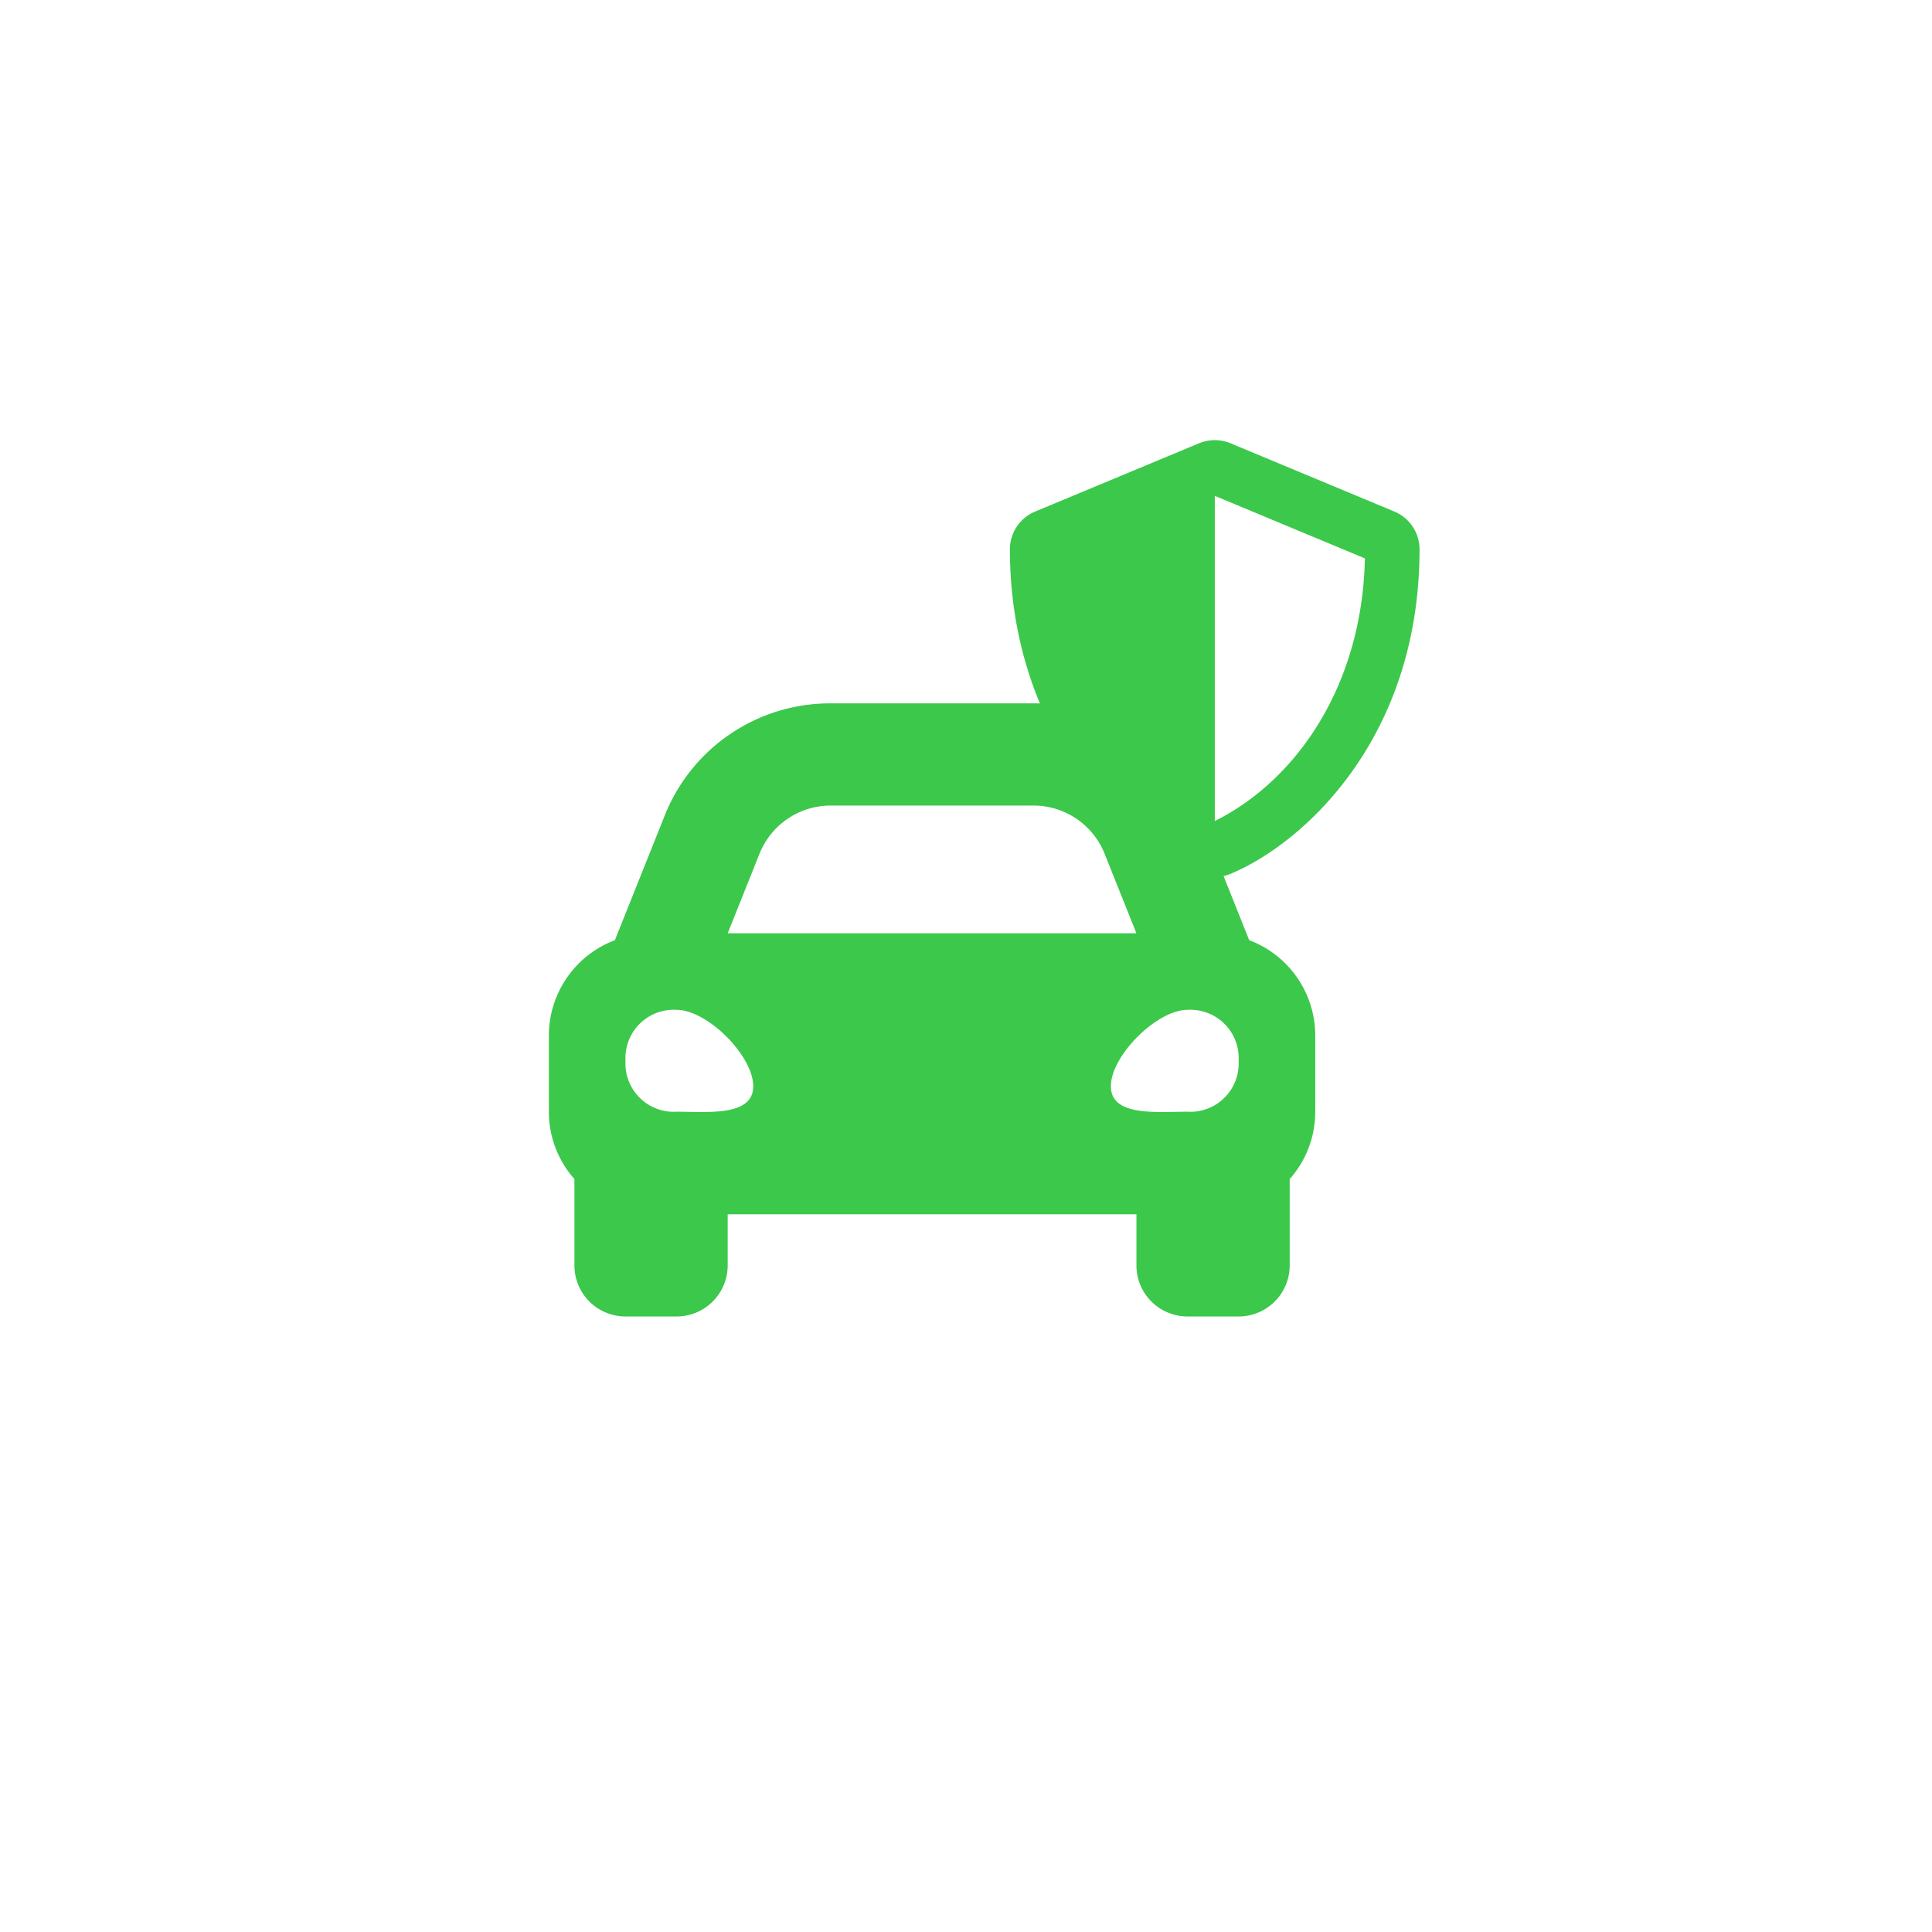
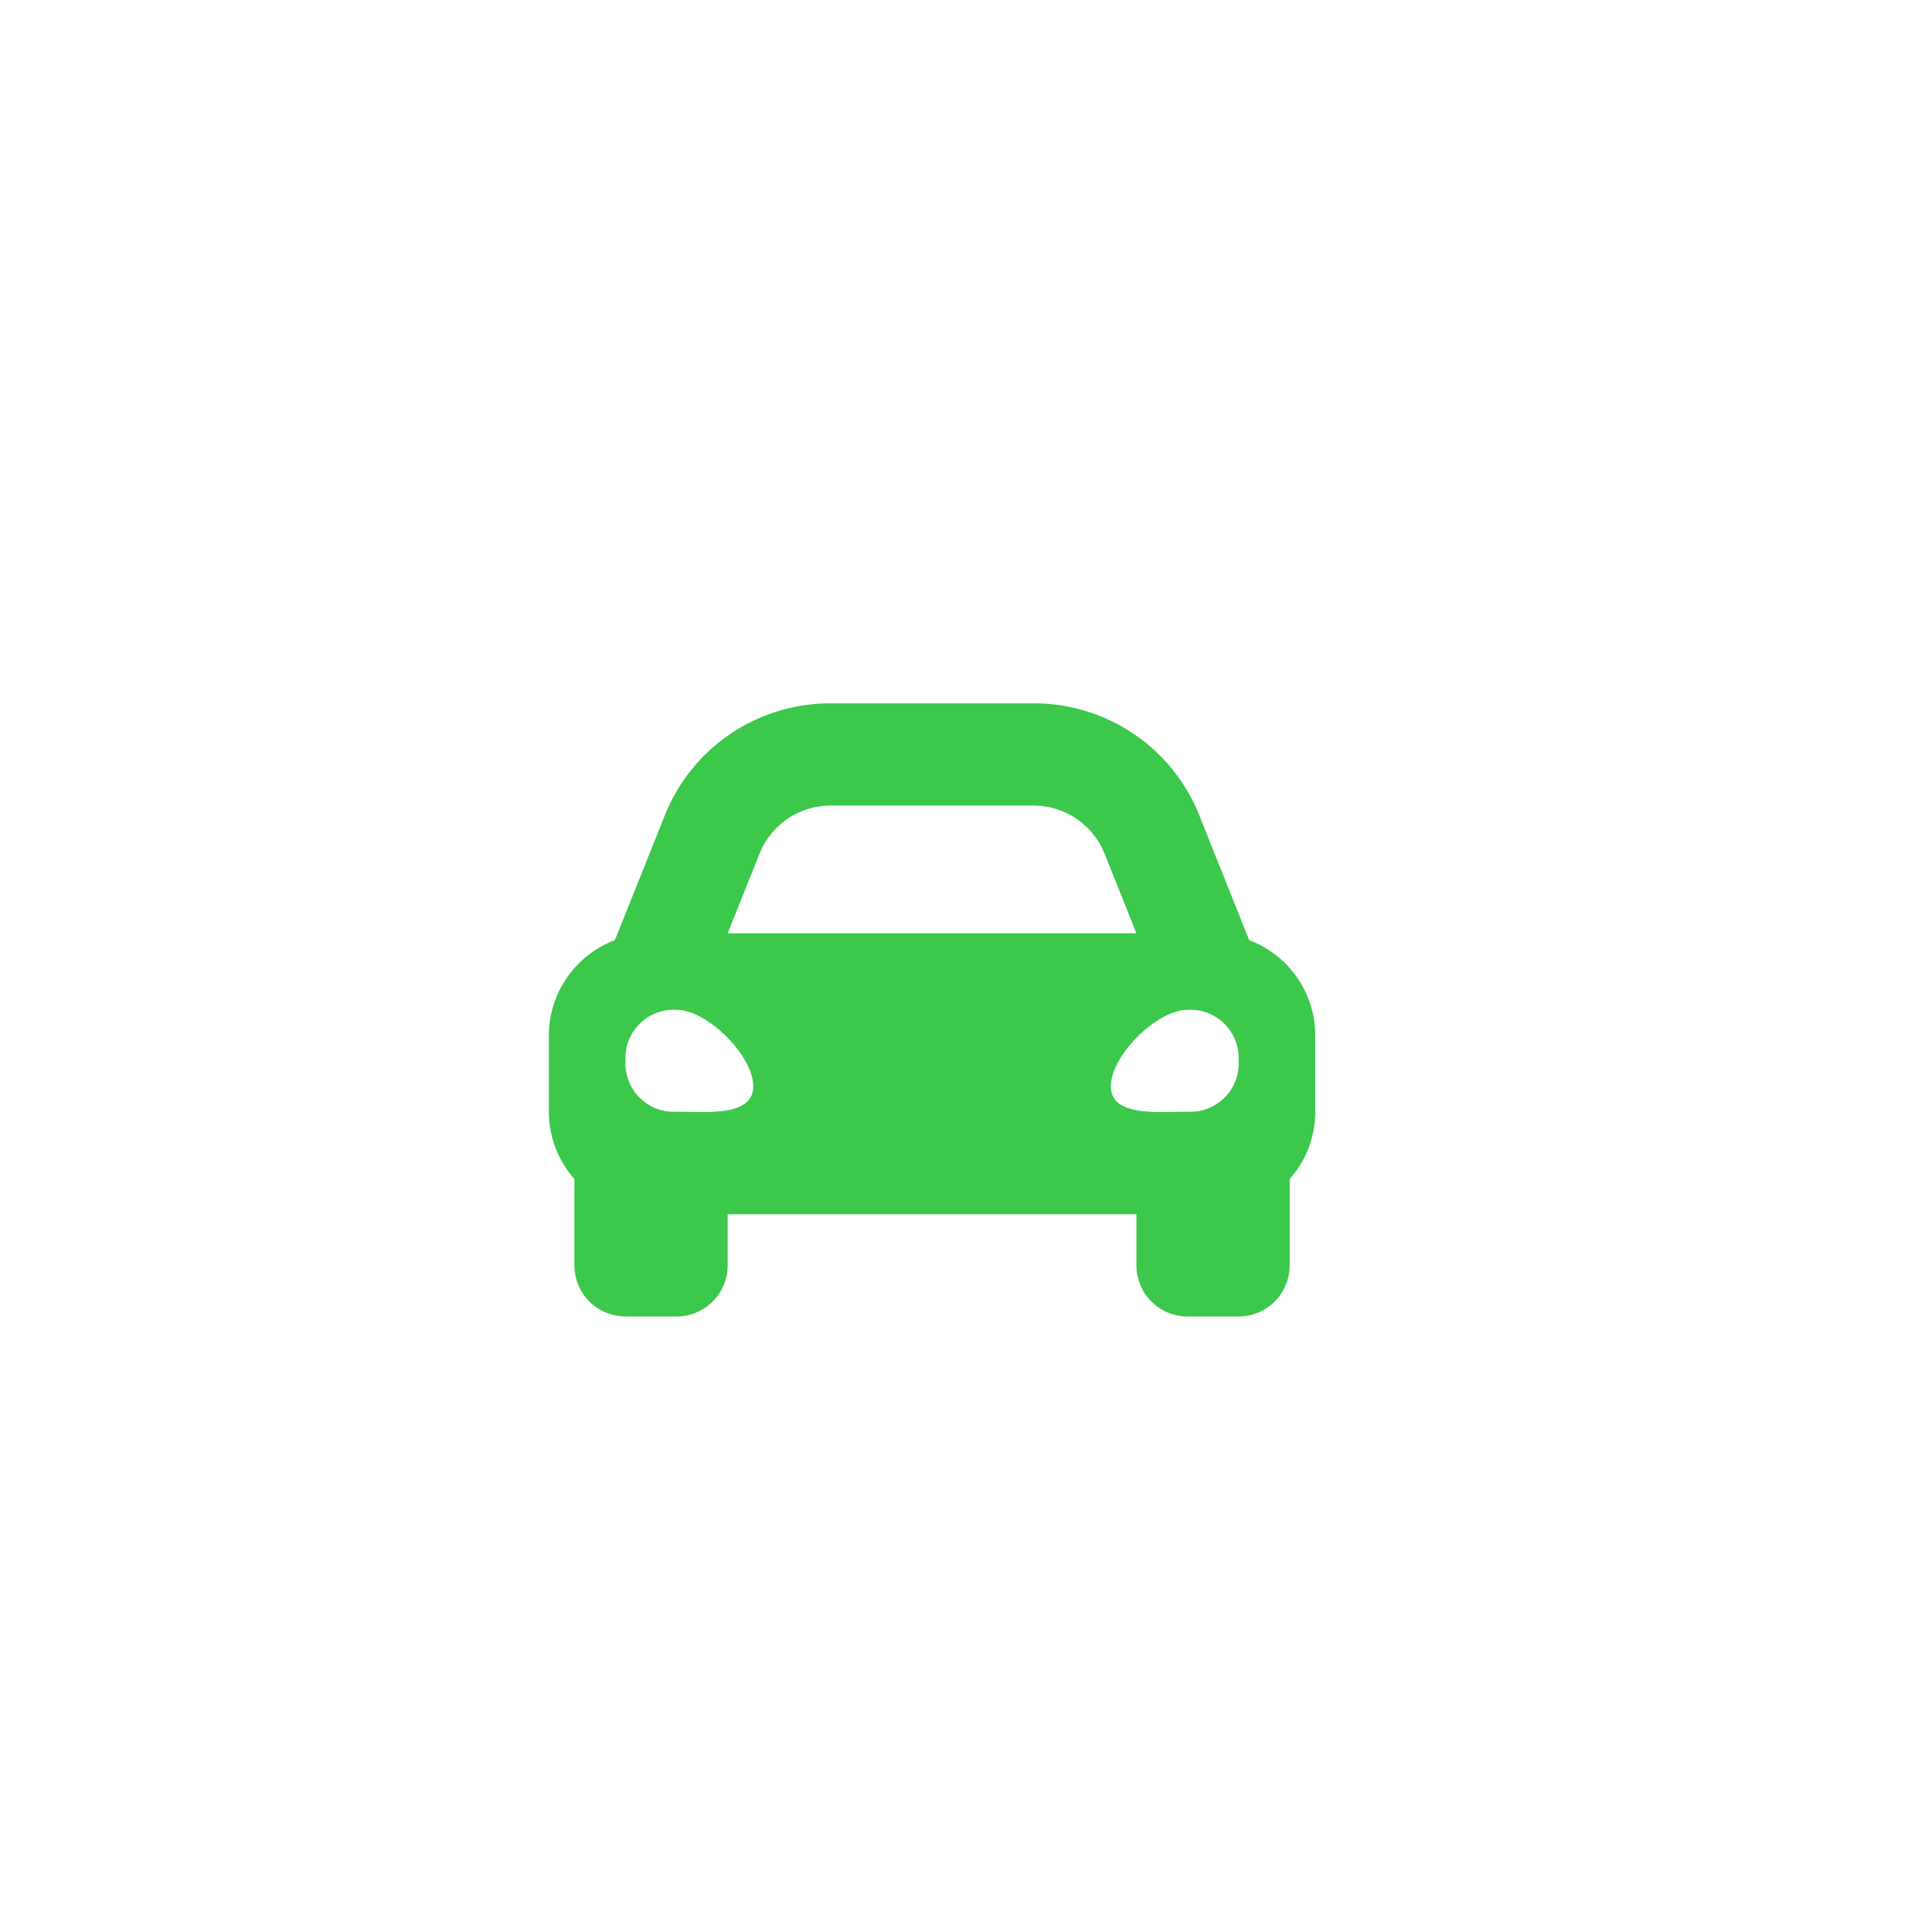
<svg xmlns="http://www.w3.org/2000/svg" width="88" height="88" viewBox="0 0 88 88">
  <defs>
    <filter id="Elipse_45" x="0" y="0" width="88" height="88" filterUnits="userSpaceOnUse">
      <feOffset dy="3" input="SourceAlpha" />
      <feGaussianBlur stdDeviation="3" result="blur" />
      <feFlood flood-opacity="0.161" />
      <feComposite operator="in" in2="blur" />
      <feComposite in="SourceGraphic" />
    </filter>
  </defs>
  <g id="Grupo_3710" data-name="Grupo 3710" transform="translate(-1507 -565)">
    <g transform="matrix(1, 0, 0, 1, 1507, 565)" filter="url(#Elipse_45)">
-       <circle id="Elipse_45-2" data-name="Elipse 45" cx="35" cy="35" r="35" transform="translate(9 6)" fill="#fff" />
-     </g>
-     <path id="Icon_awesome-car-alt" data-name="Icon awesome-car-alt" d="M31.9,15.287l-.817-2.044L29.635,9.62A8.106,8.106,0,0,0,22.072,4.5H12.836A8.106,8.106,0,0,0,5.273,9.62L3.824,13.244l-.817,2.044A4.644,4.644,0,0,0,0,19.627v3.491a4.616,4.616,0,0,0,1.164,3.049V30.1a2.327,2.327,0,0,0,2.327,2.327H5.818A2.327,2.327,0,0,0,8.145,30.1V27.772H26.763V30.1a2.327,2.327,0,0,0,2.327,2.327h2.327A2.327,2.327,0,0,0,33.744,30.1V26.167a4.614,4.614,0,0,0,1.164-3.049V19.627A4.644,4.644,0,0,0,31.9,15.287ZM9.595,11.349a3.491,3.491,0,0,1,3.241-2.194h9.236a3.491,3.491,0,0,1,3.241,2.194l1.449,3.624H8.145l1.449-3.624ZM5.818,23.1a2.2,2.2,0,0,1-2.327-2.32,2.2,2.2,0,0,1,2.327-2.32c1.4,0,3.491,2.088,3.491,3.48S7.214,23.1,5.818,23.1Zm23.272,0c-1.4,0-3.491.232-3.491-1.16s2.094-3.48,3.491-3.48a2.2,2.2,0,0,1,2.327,2.32A2.2,2.2,0,0,1,29.09,23.1Z" transform="translate(1532 592.537)" fill="#3cc84b" />
-     <path id="Icon_awesome-shield-alt" data-name="Icon awesome-shield-alt" d="M18.637,3.254,11.173.145a1.872,1.872,0,0,0-1.434,0L2.276,3.254A1.864,1.864,0,0,0,1.125,4.976c0,7.716,4.451,13.049,8.61,14.783a1.872,1.872,0,0,0,1.434,0c3.331-1.388,8.614-6.181,8.614-14.783A1.866,1.866,0,0,0,18.637,3.254ZM10.458,17.349l0-14.81,6.837,2.849c-.128,5.885-3.191,10.149-6.834,11.961Z" transform="translate(1551.875 585.046)" fill="#3cc84b" />
+       </g>
+     <path id="Icon_awesome-car-alt" data-name="Icon awesome-car-alt" d="M31.9,15.287l-.817-2.044L29.635,9.62A8.106,8.106,0,0,0,22.072,4.5H12.836A8.106,8.106,0,0,0,5.273,9.62L3.824,13.244l-.817,2.044A4.644,4.644,0,0,0,0,19.627v3.491a4.616,4.616,0,0,0,1.164,3.049V30.1a2.327,2.327,0,0,0,2.327,2.327H5.818A2.327,2.327,0,0,0,8.145,30.1V27.772H26.763V30.1a2.327,2.327,0,0,0,2.327,2.327h2.327A2.327,2.327,0,0,0,33.744,30.1V26.167a4.614,4.614,0,0,0,1.164-3.049V19.627A4.644,4.644,0,0,0,31.9,15.287ZM9.595,11.349a3.491,3.491,0,0,1,3.241-2.194h9.236a3.491,3.491,0,0,1,3.241,2.194l1.449,3.624H8.145l1.449-3.624M5.818,23.1a2.2,2.2,0,0,1-2.327-2.32,2.2,2.2,0,0,1,2.327-2.32c1.4,0,3.491,2.088,3.491,3.48S7.214,23.1,5.818,23.1Zm23.272,0c-1.4,0-3.491.232-3.491-1.16s2.094-3.48,3.491-3.48a2.2,2.2,0,0,1,2.327,2.32A2.2,2.2,0,0,1,29.09,23.1Z" transform="translate(1532 592.537)" fill="#3cc84b" />
  </g>
</svg>